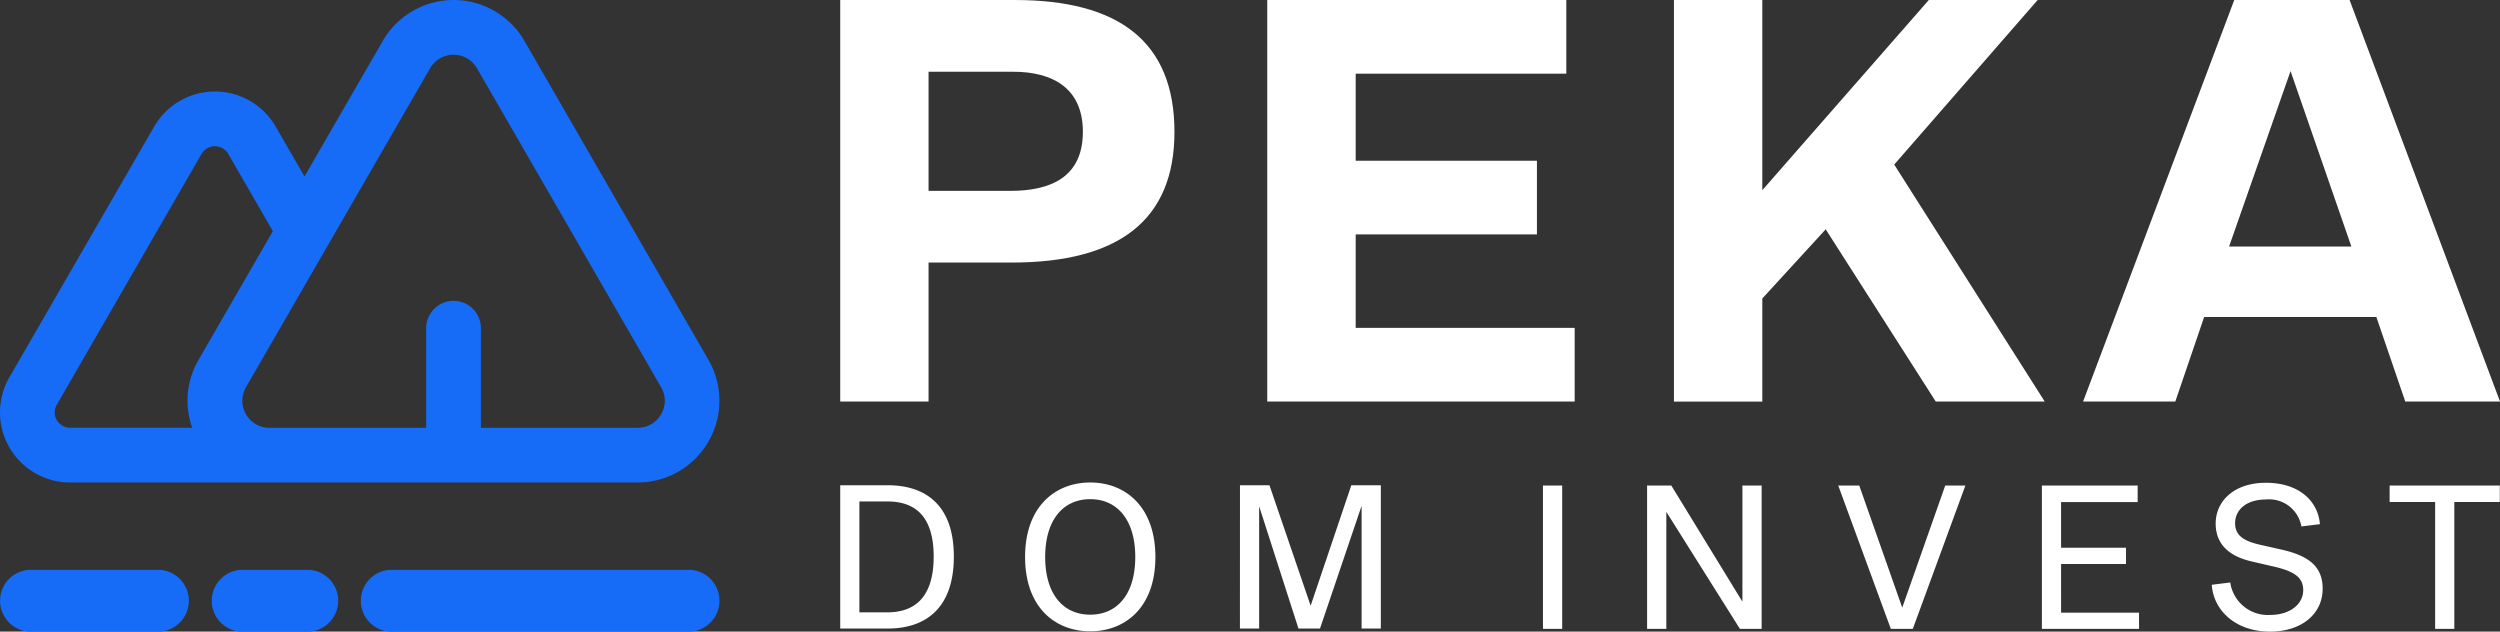
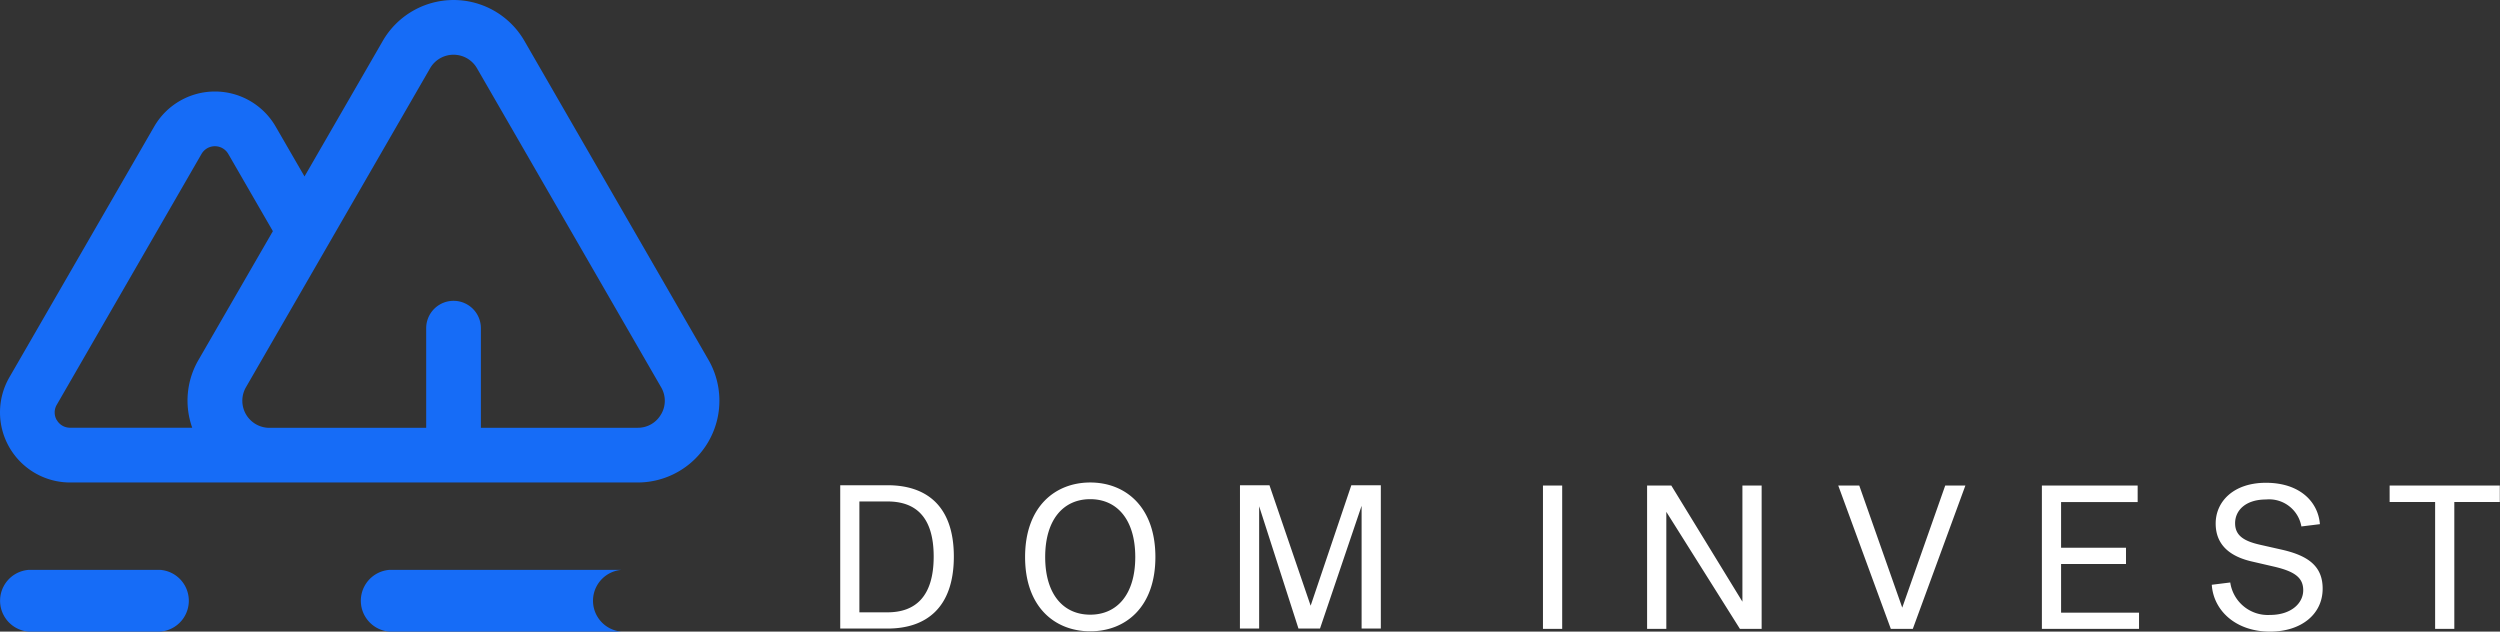
<svg xmlns="http://www.w3.org/2000/svg" width="182.072" height="46.001" viewBox="0 0 182.072 46.001">
  <rect x="0" y="0" width="182.072" height="46.001" fill="#333333" stroke="none" />
  <g id="logo" transform="translate(-0.007 0.001)">
-     <path id="Path_1" data-name="Path 1" d="M78.872,9.607c0-3.218-2.239-4.384-5.083-4.384H67.633V13.9H73.6c2.891,0,5.27-.979,5.27-4.29ZM67.633,19.12V29.24H61.2V0H73.929c7.508,0,11.612,2.985,11.612,9.607,0,6.389-4.011,9.513-11.846,9.513ZM92.3,29.24V0h21.779V5.363H98.74v6.343h13.2v5.363H98.74v6.809h15.949v5.363Zm48.684,0L132.971,16.7l-4.617,5.037v7.508h-6.436V0h6.436V13.85L140.479,0h7.928L137.961,11.985,148.92,29.24Zm21.364-11.286h8.907l-4.43-12.778Zm10.726,5.13H160.533l-2.1,6.156h-6.716L162.725,0h8.4L182.079,29.24h-6.9Z" fill="#fff" fill-rule="evenodd" />
    <path id="Path_2" data-name="Path 2" d="M64.643,44.594c2.031,0,3.363-1.149,3.363-4.062s-1.332-4.012-3.363-4.012H62.595v8.074ZM61.2,45.776V35.338h3.446c2.814,0,4.828,1.482,4.828,5.194,0,3.729-2.014,5.244-4.828,5.244Zm21.487-5.211c0-2.73-1.332-4.212-3.28-4.212s-3.28,1.482-3.28,4.212,1.332,4.2,3.28,4.2,3.28-1.465,3.28-4.2m-8.024,0c0-3.679,2.2-5.427,4.745-5.427s4.745,1.748,4.745,5.427-2.2,5.411-4.745,5.411-4.745-1.731-4.745-5.411m15.65-5.227h2.147l3,8.774,2.963-8.774h2.148V45.776h-1.4v-8.94l-3.03,8.94H94.573l-2.864-8.907v8.907h-1.4ZM112.379,45.8h1.4V35.362h-1.4Zm14.345,0-5.361-8.524V45.8h-1.4V35.362h1.765l5.177,8.457V35.362h1.4V45.8Zm8.691-10.438,3.13,8.89,3.13-8.89h1.468L139.314,45.8h-1.6l-3.829-10.438Zm13.3,10.438V35.362h6.975v1.2h-5.577v3.33h4.728v1.182h-4.728V44.62h5.677V45.8Zm12.37-3.213,1.349-.167a2.766,2.766,0,0,0,2.9,2.364c1.532,0,2.414-.849,2.414-1.8,0-.932-.649-1.382-2.181-1.731l-1.582-.366c-1.432-.333-2.613-1.1-2.613-2.763,0-1.582,1.282-2.964,3.662-2.964,2.464,0,3.8,1.382,3.929,3.014l-1.349.166a2.386,2.386,0,0,0-2.58-1.964c-1.448,0-2.247.766-2.247,1.731,0,.9.649,1.3,1.815,1.565l1.548.35c2.015.449,3.013,1.248,3.013,2.847,0,1.881-1.582,3.13-3.829,3.13-2.531,0-4.129-1.565-4.245-3.413M177.354,45.8V36.561h-3.313v-1.2h8.024v1.2h-3.313V45.8Z" fill="#fff" fill-rule="evenodd" />
-     <path id="Path_3" data-name="Path 3" d="M48.154,30.168a1.936,1.936,0,0,1-1.707.985H35.03V23.9a1.992,1.992,0,1,0-3.984,0v7.257H19.627A1.971,1.971,0,0,1,17.92,28.2L31.33,4.97a1.972,1.972,0,0,1,3.415,0L48.154,28.2a1.937,1.937,0,0,1,0,1.972M4.143,30.6a1.1,1.1,0,0,1,0-1.124L14.684,11.21a1.125,1.125,0,0,1,1.948,0l3.248,5.625L14.47,26.2a5.886,5.886,0,0,0-.464,4.949H5.115a1.1,1.1,0,0,1-.972-.561M51.6,26.2,38.2,2.978a5.956,5.956,0,0,0-10.316,0l-5.7,9.872-2.1-3.632a5.109,5.109,0,0,0-8.849,0L.691,27.477a5.108,5.108,0,0,0,4.424,7.661H46.447A5.956,5.956,0,0,0,51.6,26.2M50.3,46H28.391a2.255,2.255,0,0,1,0-4.5H50.3a2.255,2.255,0,0,1,0,4.5M22.533,46h-5a2.255,2.255,0,0,1,0-4.5h5a2.255,2.255,0,0,1,0,4.5M11.654,46H2.117a2.255,2.255,0,0,1,0-4.5h9.537a2.255,2.255,0,0,1,0,4.5" fill="#166cf7" fill-rule="evenodd" />
+     <path id="Path_3" data-name="Path 3" d="M48.154,30.168a1.936,1.936,0,0,1-1.707.985H35.03V23.9a1.992,1.992,0,1,0-3.984,0v7.257H19.627A1.971,1.971,0,0,1,17.92,28.2L31.33,4.97a1.972,1.972,0,0,1,3.415,0L48.154,28.2a1.937,1.937,0,0,1,0,1.972M4.143,30.6a1.1,1.1,0,0,1,0-1.124L14.684,11.21a1.125,1.125,0,0,1,1.948,0l3.248,5.625L14.47,26.2a5.886,5.886,0,0,0-.464,4.949H5.115a1.1,1.1,0,0,1-.972-.561M51.6,26.2,38.2,2.978a5.956,5.956,0,0,0-10.316,0l-5.7,9.872-2.1-3.632a5.109,5.109,0,0,0-8.849,0L.691,27.477a5.108,5.108,0,0,0,4.424,7.661H46.447A5.956,5.956,0,0,0,51.6,26.2M50.3,46H28.391a2.255,2.255,0,0,1,0-4.5H50.3a2.255,2.255,0,0,1,0,4.5h-5a2.255,2.255,0,0,1,0-4.5h5a2.255,2.255,0,0,1,0,4.5M11.654,46H2.117a2.255,2.255,0,0,1,0-4.5h9.537a2.255,2.255,0,0,1,0,4.5" fill="#166cf7" fill-rule="evenodd" />
  </g>
</svg>